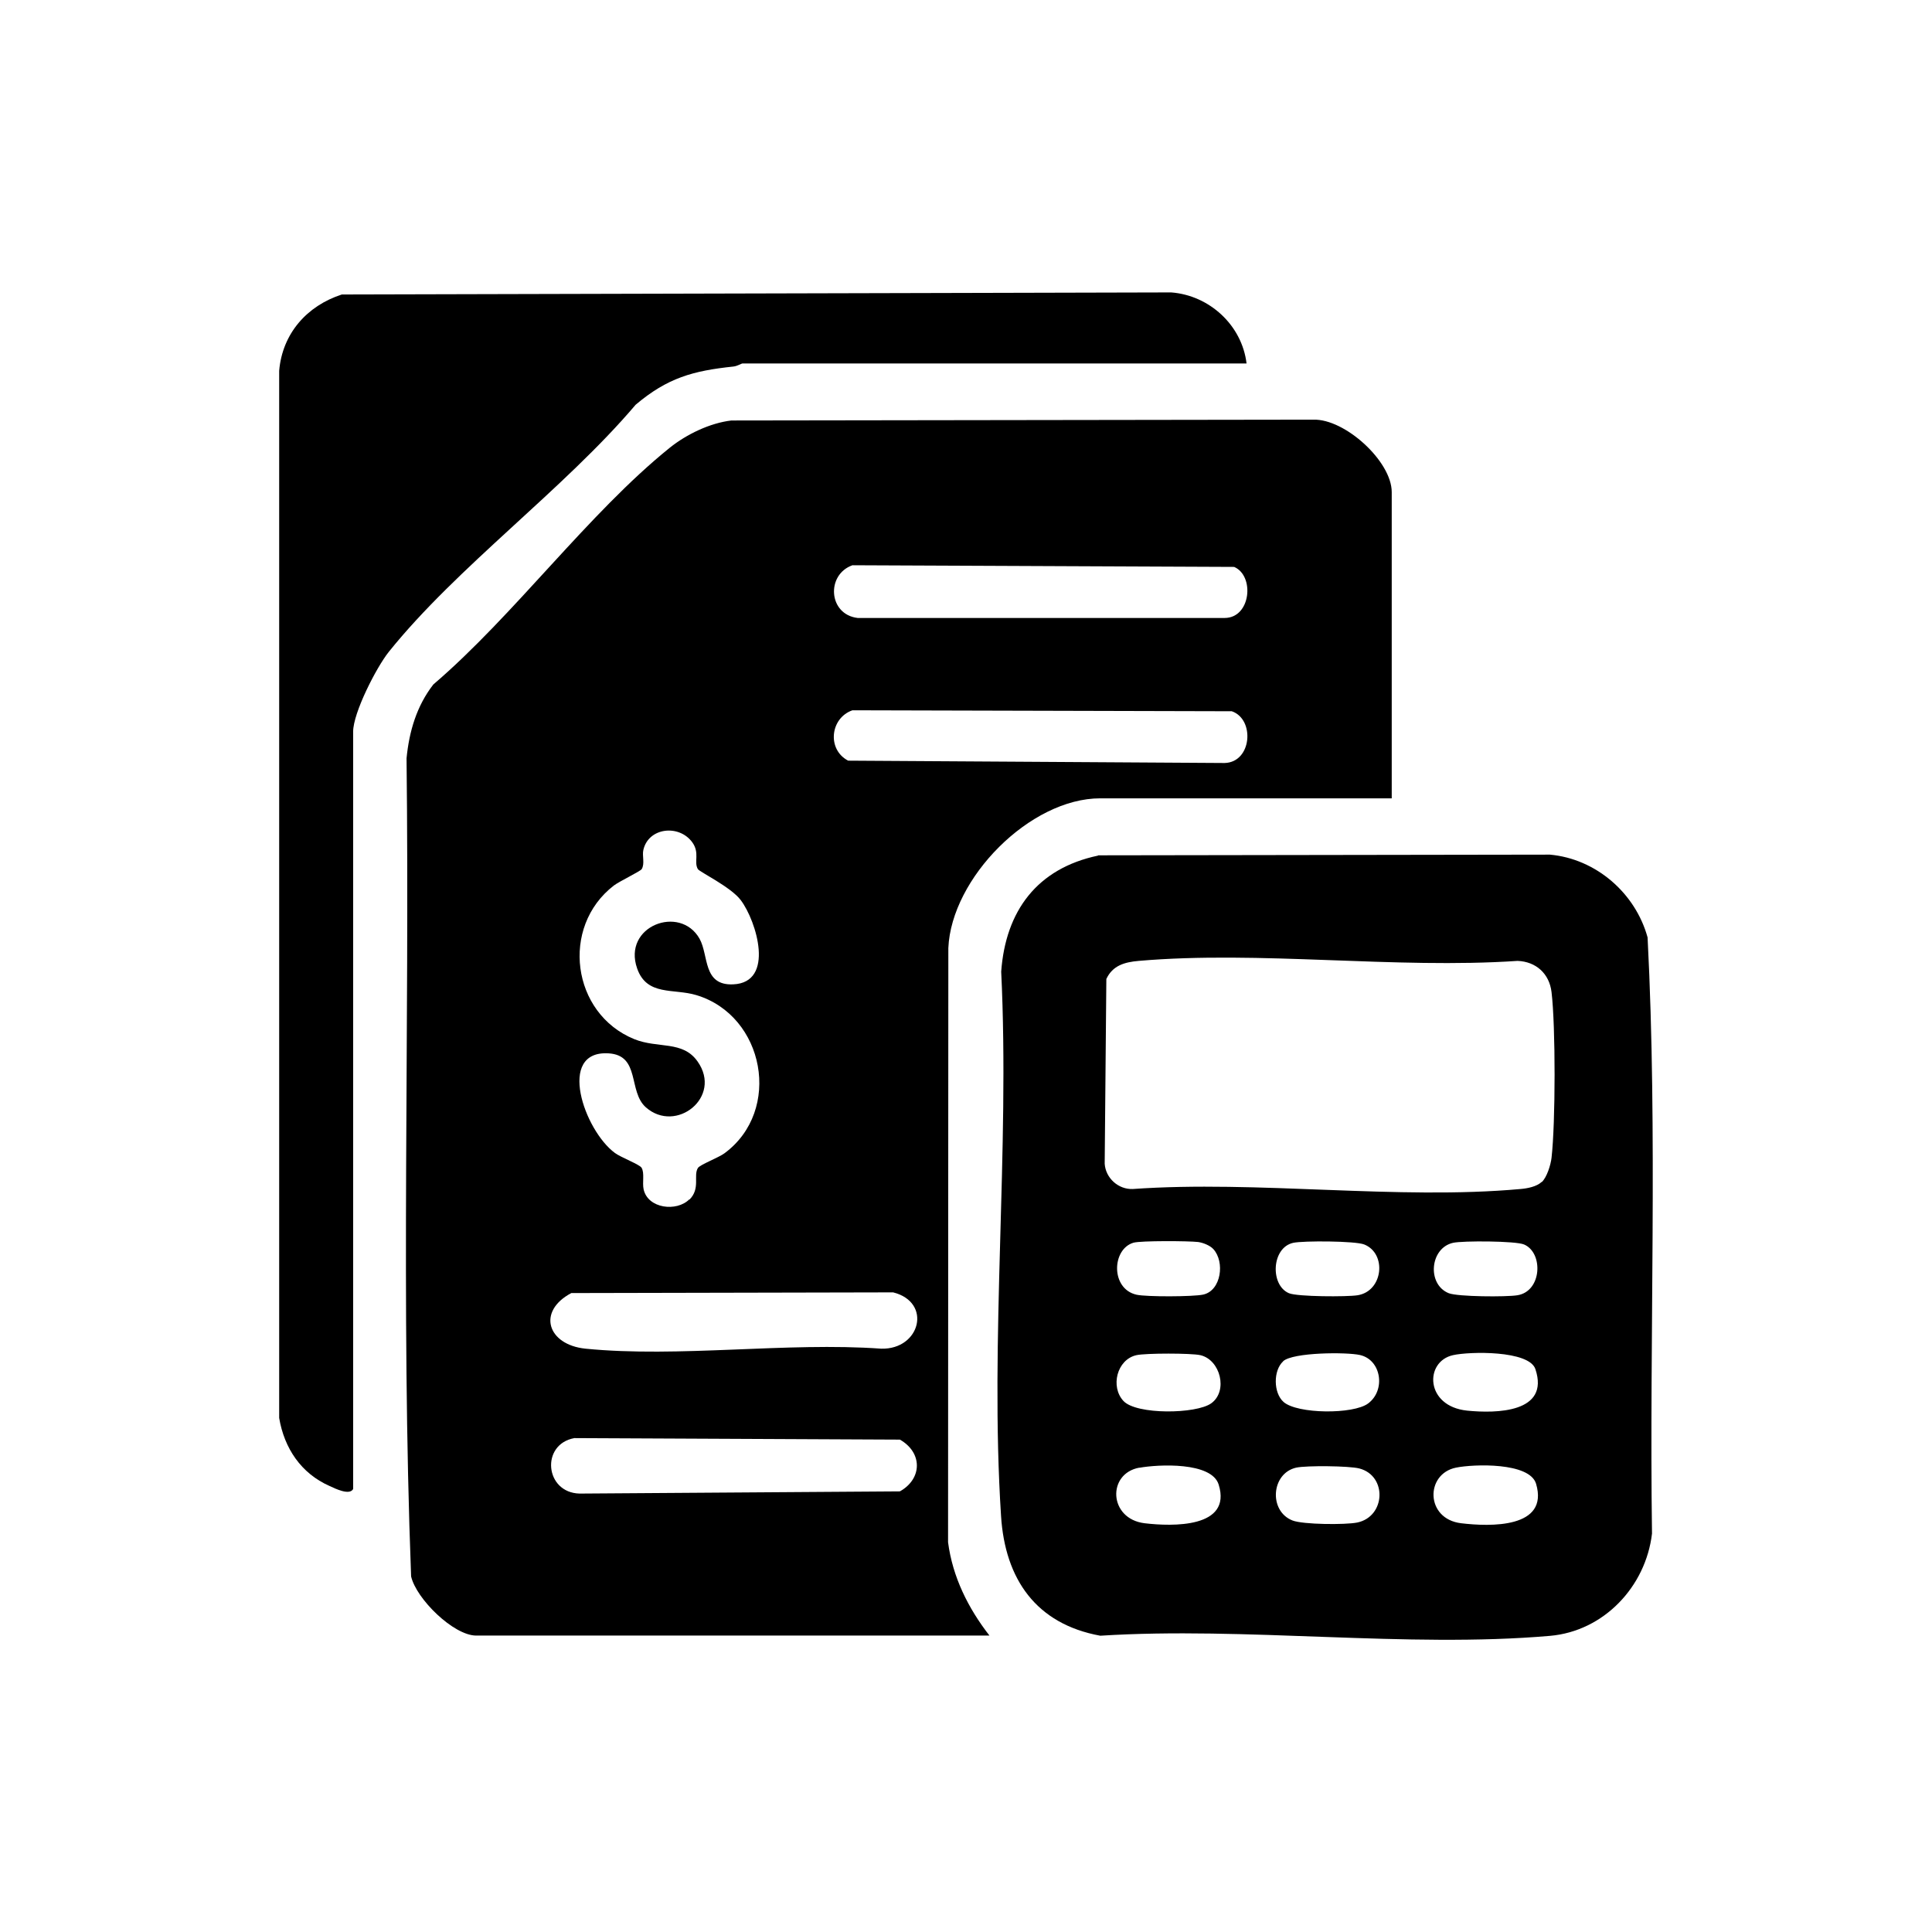
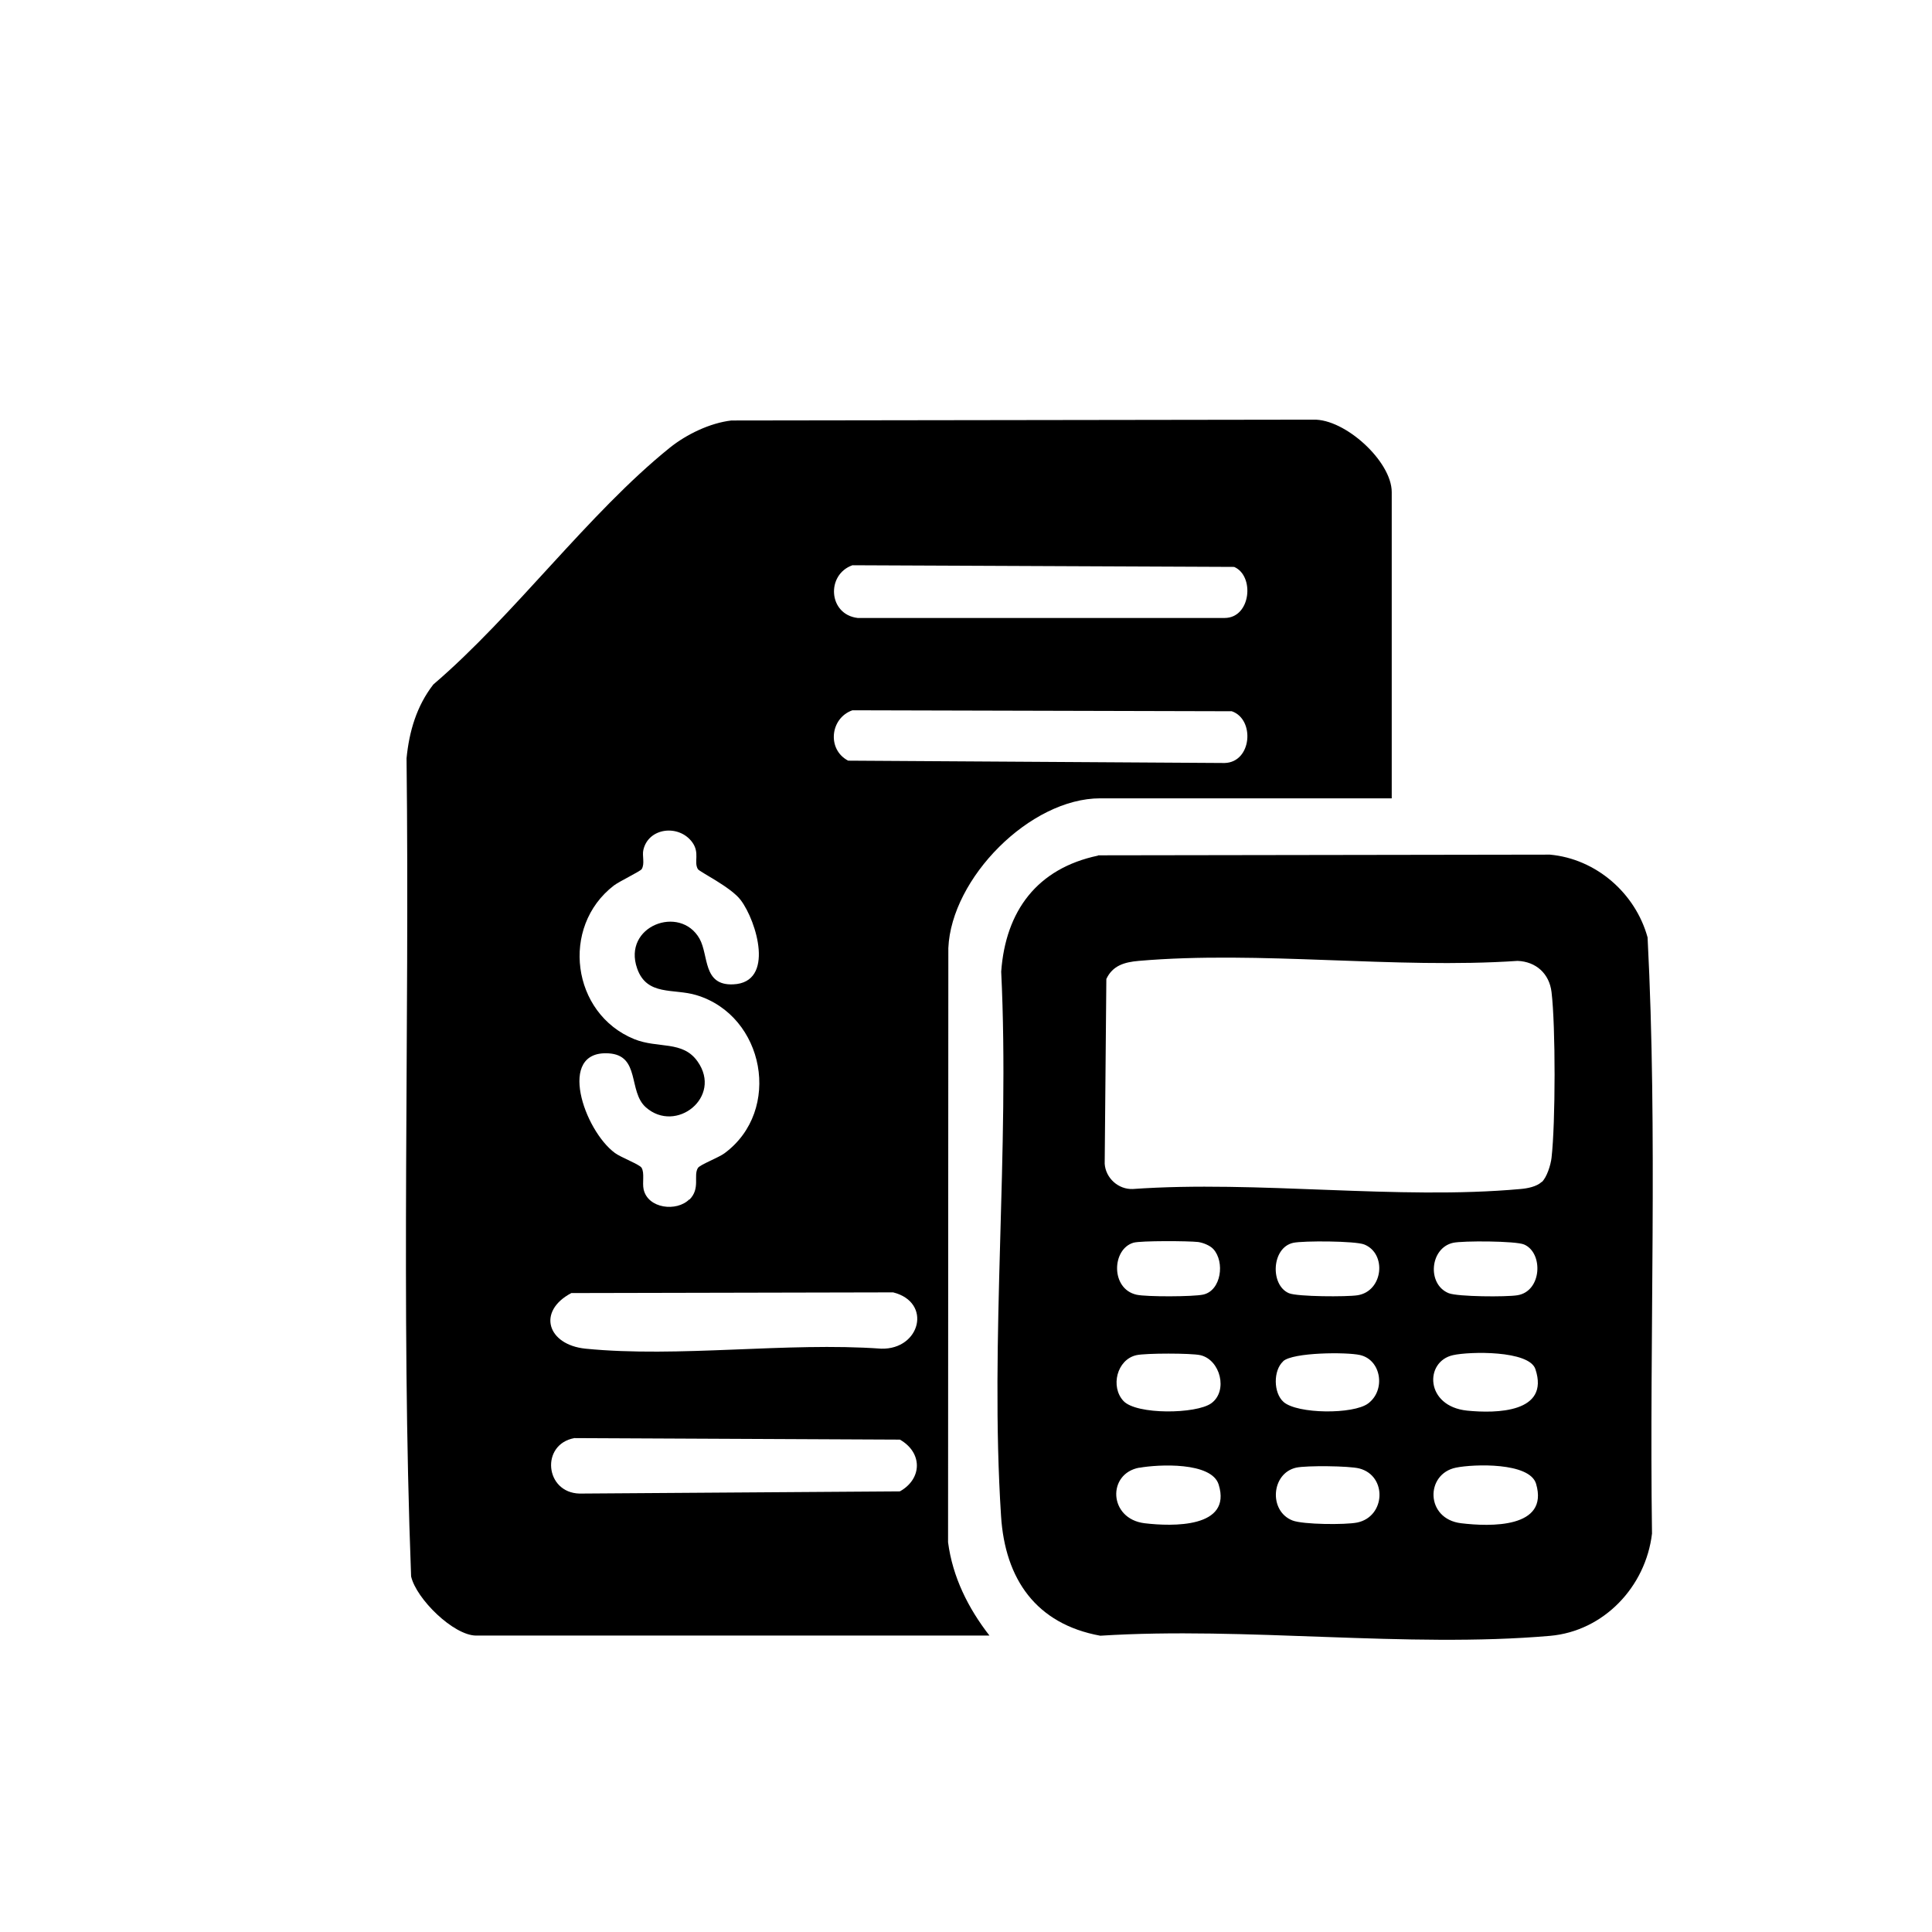
<svg xmlns="http://www.w3.org/2000/svg" id="Layer_2" version="1.1" viewBox="0 0 140 140">
-   <path d="M100.85,57.85h-21.12c-5.09,0-10.79,5.78-11.01,10.85l-.02,43.06c.33,2.52,1.46,4.78,3,6.76h-37.19c-1.64,0-4.35-2.66-4.72-4.29-.75-19.69-.1-39.54-.33-59.28.19-1.95.73-3.79,1.94-5.35,5.87-5.02,11.23-12.4,17.14-17.16,1.21-.97,2.91-1.79,4.46-1.97l42.17-.06c2.29-.07,5.68,3.02,5.68,5.25v22.19ZM61.77,40.96c-1.92.68-1.75,3.57.38,3.82h26.59c1.91,0,2.19-3.06.69-3.7l-27.66-.12ZM61.77,51.47c-1.61.56-1.86,2.84-.31,3.65l27.28.17c1.98-.05,2.21-3.17.52-3.75l-27.49-.07ZM49.96,86.93c.81-.81.27-1.73.61-2.29.14-.24,1.5-.75,1.93-1.07,4.2-3.1,2.91-9.97-2.04-11.46-1.65-.5-3.58.09-4.29-1.93-1.08-3.08,3.11-4.65,4.52-2.16.68,1.21.22,3.41,2.44,3.31,3.04-.13,1.7-4.57.55-6.1-.71-.95-2.99-2.05-3.11-2.25-.31-.52.16-1.17-.41-1.95-.96-1.31-3.17-1.07-3.54.56-.1.43.12.99-.12,1.39-.1.16-1.61.88-2.02,1.19-3.89,3-3.06,9.28,1.48,11.13,1.73.7,3.51.08,4.59,1.62,1.82,2.58-1.57,5.25-3.75,3.32-1.3-1.15-.38-3.77-2.7-3.91-3.78-.23-1.77,5.58.46,7.22.43.32,1.79.83,1.93,1.07.23.38.04,1.08.15,1.57.31,1.39,2.39,1.64,3.31.72ZM41.4,93.7c-2.51,1.33-1.73,3.75,1.03,4.03,6.75.67,14.57-.49,21.43,0,2.84.07,3.7-3.37.86-4.08l-23.33.05ZM41.62,104.21c-2.46.45-2.14,3.96.38,4.02l23.21-.16c1.64-.92,1.64-2.82,0-3.75l-23.58-.11Z" />
+   <path d="M100.85,57.85h-21.12c-5.09,0-10.79,5.78-11.01,10.85l-.02,43.06c.33,2.52,1.46,4.78,3,6.76h-37.19c-1.64,0-4.35-2.66-4.72-4.29-.75-19.69-.1-39.54-.33-59.28.19-1.95.73-3.79,1.94-5.35,5.87-5.02,11.23-12.4,17.14-17.16,1.21-.97,2.91-1.79,4.46-1.97l42.17-.06c2.29-.07,5.68,3.02,5.68,5.25v22.19ZM61.77,40.96c-1.92.68-1.75,3.57.38,3.82h26.59c1.91,0,2.19-3.06.69-3.7l-27.66-.12ZM61.77,51.47c-1.61.56-1.86,2.84-.31,3.65l27.28.17c1.98-.05,2.21-3.17.52-3.75l-27.49-.07ZM49.96,86.93c.81-.81.27-1.73.61-2.29.14-.24,1.5-.75,1.93-1.07,4.2-3.1,2.91-9.97-2.04-11.46-1.65-.5-3.58.09-4.29-1.93-1.08-3.08,3.11-4.65,4.52-2.16.68,1.21.22,3.41,2.44,3.31,3.04-.13,1.7-4.57.55-6.1-.71-.95-2.99-2.05-3.11-2.25-.31-.52.16-1.17-.41-1.95-.96-1.31-3.17-1.07-3.54.56-.1.43.12.99-.12,1.39-.1.16-1.61.88-2.02,1.19-3.89,3-3.06,9.28,1.48,11.13,1.73.7,3.51.08,4.59,1.62,1.82,2.58-1.57,5.25-3.75,3.32-1.3-1.15-.38-3.77-2.7-3.91-3.78-.23-1.77,5.58.46,7.22.43.32,1.79.83,1.93,1.07.23.38.04,1.08.15,1.57.31,1.39,2.39,1.64,3.31.72ZM41.4,93.7c-2.51,1.33-1.73,3.75,1.03,4.03,6.75.67,14.57-.49,21.43,0,2.84.07,3.7-3.37.86-4.08l-23.33.05ZM41.62,104.21c-2.46.45-2.14,3.96.38,4.02l23.21-.16c1.64-.92,1.64-2.82,0-3.75Z" />
  <path d="M79.57,61.98l32.74-.05c3.34.3,6.2,2.79,7.08,6,.74,14.33.12,28.81.32,43.2-.45,3.84-3.49,7.07-7.39,7.41-10.39.9-22.06-.68-32.59-.01-4.66-.85-6.9-4.11-7.19-8.67-.83-12.83.64-26.53.01-39.45.32-4.4,2.6-7.48,7.02-8.41ZM111.72,85.66c.37-.34.65-1.24.71-1.76.29-2.52.3-9.51,0-12.01-.16-1.34-1.13-2.21-2.46-2.26-8.87.6-18.71-.76-27.46,0-1.02.09-1.88.33-2.34,1.31l-.12,13.39c.07,1.04.99,1.87,2.03,1.83,9.05-.64,19.19.81,28.1,0,.49-.04,1.17-.17,1.53-.51ZM87.92,90.51c-.24-.26-.74-.46-1.1-.51-.7-.08-4.14-.1-4.68.05-1.58.46-1.67,3.35.22,3.77.71.16,4.11.15,4.83-.01,1.31-.29,1.58-2.38.73-3.3ZM93.71,90.06c-1.58.35-1.68,3.07-.31,3.65.61.26,4.2.27,4.97.15,1.86-.29,2.14-3.02.49-3.68-.64-.26-4.41-.28-5.15-.12ZM105.29,90.06c-1.68.38-1.9,3.01-.31,3.65.66.26,4.16.28,4.97.15,1.79-.28,1.9-3.08.49-3.68-.6-.26-4.44-.28-5.15-.12ZM81.41,101.52c.94,1.01,5.27.95,6.36.17,1.24-.89.66-3.16-.79-3.49-.67-.15-3.95-.15-4.63,0-1.42.32-1.9,2.29-.94,3.32ZM92.98,98.65c-.72.66-.71,2.28.03,2.94,1,.88,5.06.91,6.13.11,1.29-.96.96-3.16-.59-3.51-.97-.22-4.86-.2-5.57.45ZM105.29,98.2c-2.08.46-2.03,3.71,1.03,4.02,2.1.21,6,.16,4.94-3.01-.46-1.37-4.78-1.28-5.97-1.01ZM82.57,106.35c-2.36.42-2.24,3.71.37,4.03,2.01.24,6.35.36,5.37-2.8-.51-1.66-4.37-1.47-5.75-1.22ZM93.93,106.35c-1.82.41-2.01,3.15-.27,3.83.77.3,3.83.32,4.68.15,2.07-.42,2.2-3.39.16-3.92-.74-.19-3.83-.22-4.57-.06ZM105.51,106.35c-2.24.45-2.23,3.72.37,4.03,2.07.25,6.39.39,5.43-2.86-.47-1.57-4.52-1.43-5.8-1.17Z" />
-   <path d="M90.34,26.34h-36.55c-.06,0-.36.19-.64.22-2.94.31-4.78.82-7.09,2.77-5.22,6.15-12.93,11.73-17.89,17.91-.9,1.13-2.58,4.41-2.58,5.78v54.88c-.26.48-1.28-.02-1.71-.22-2.06-.91-3.28-2.73-3.65-4.93V26.87c.23-2.7,2.01-4.71,4.54-5.53l60.1-.15c2.77.21,5.13,2.38,5.46,5.15Z" />
</svg>